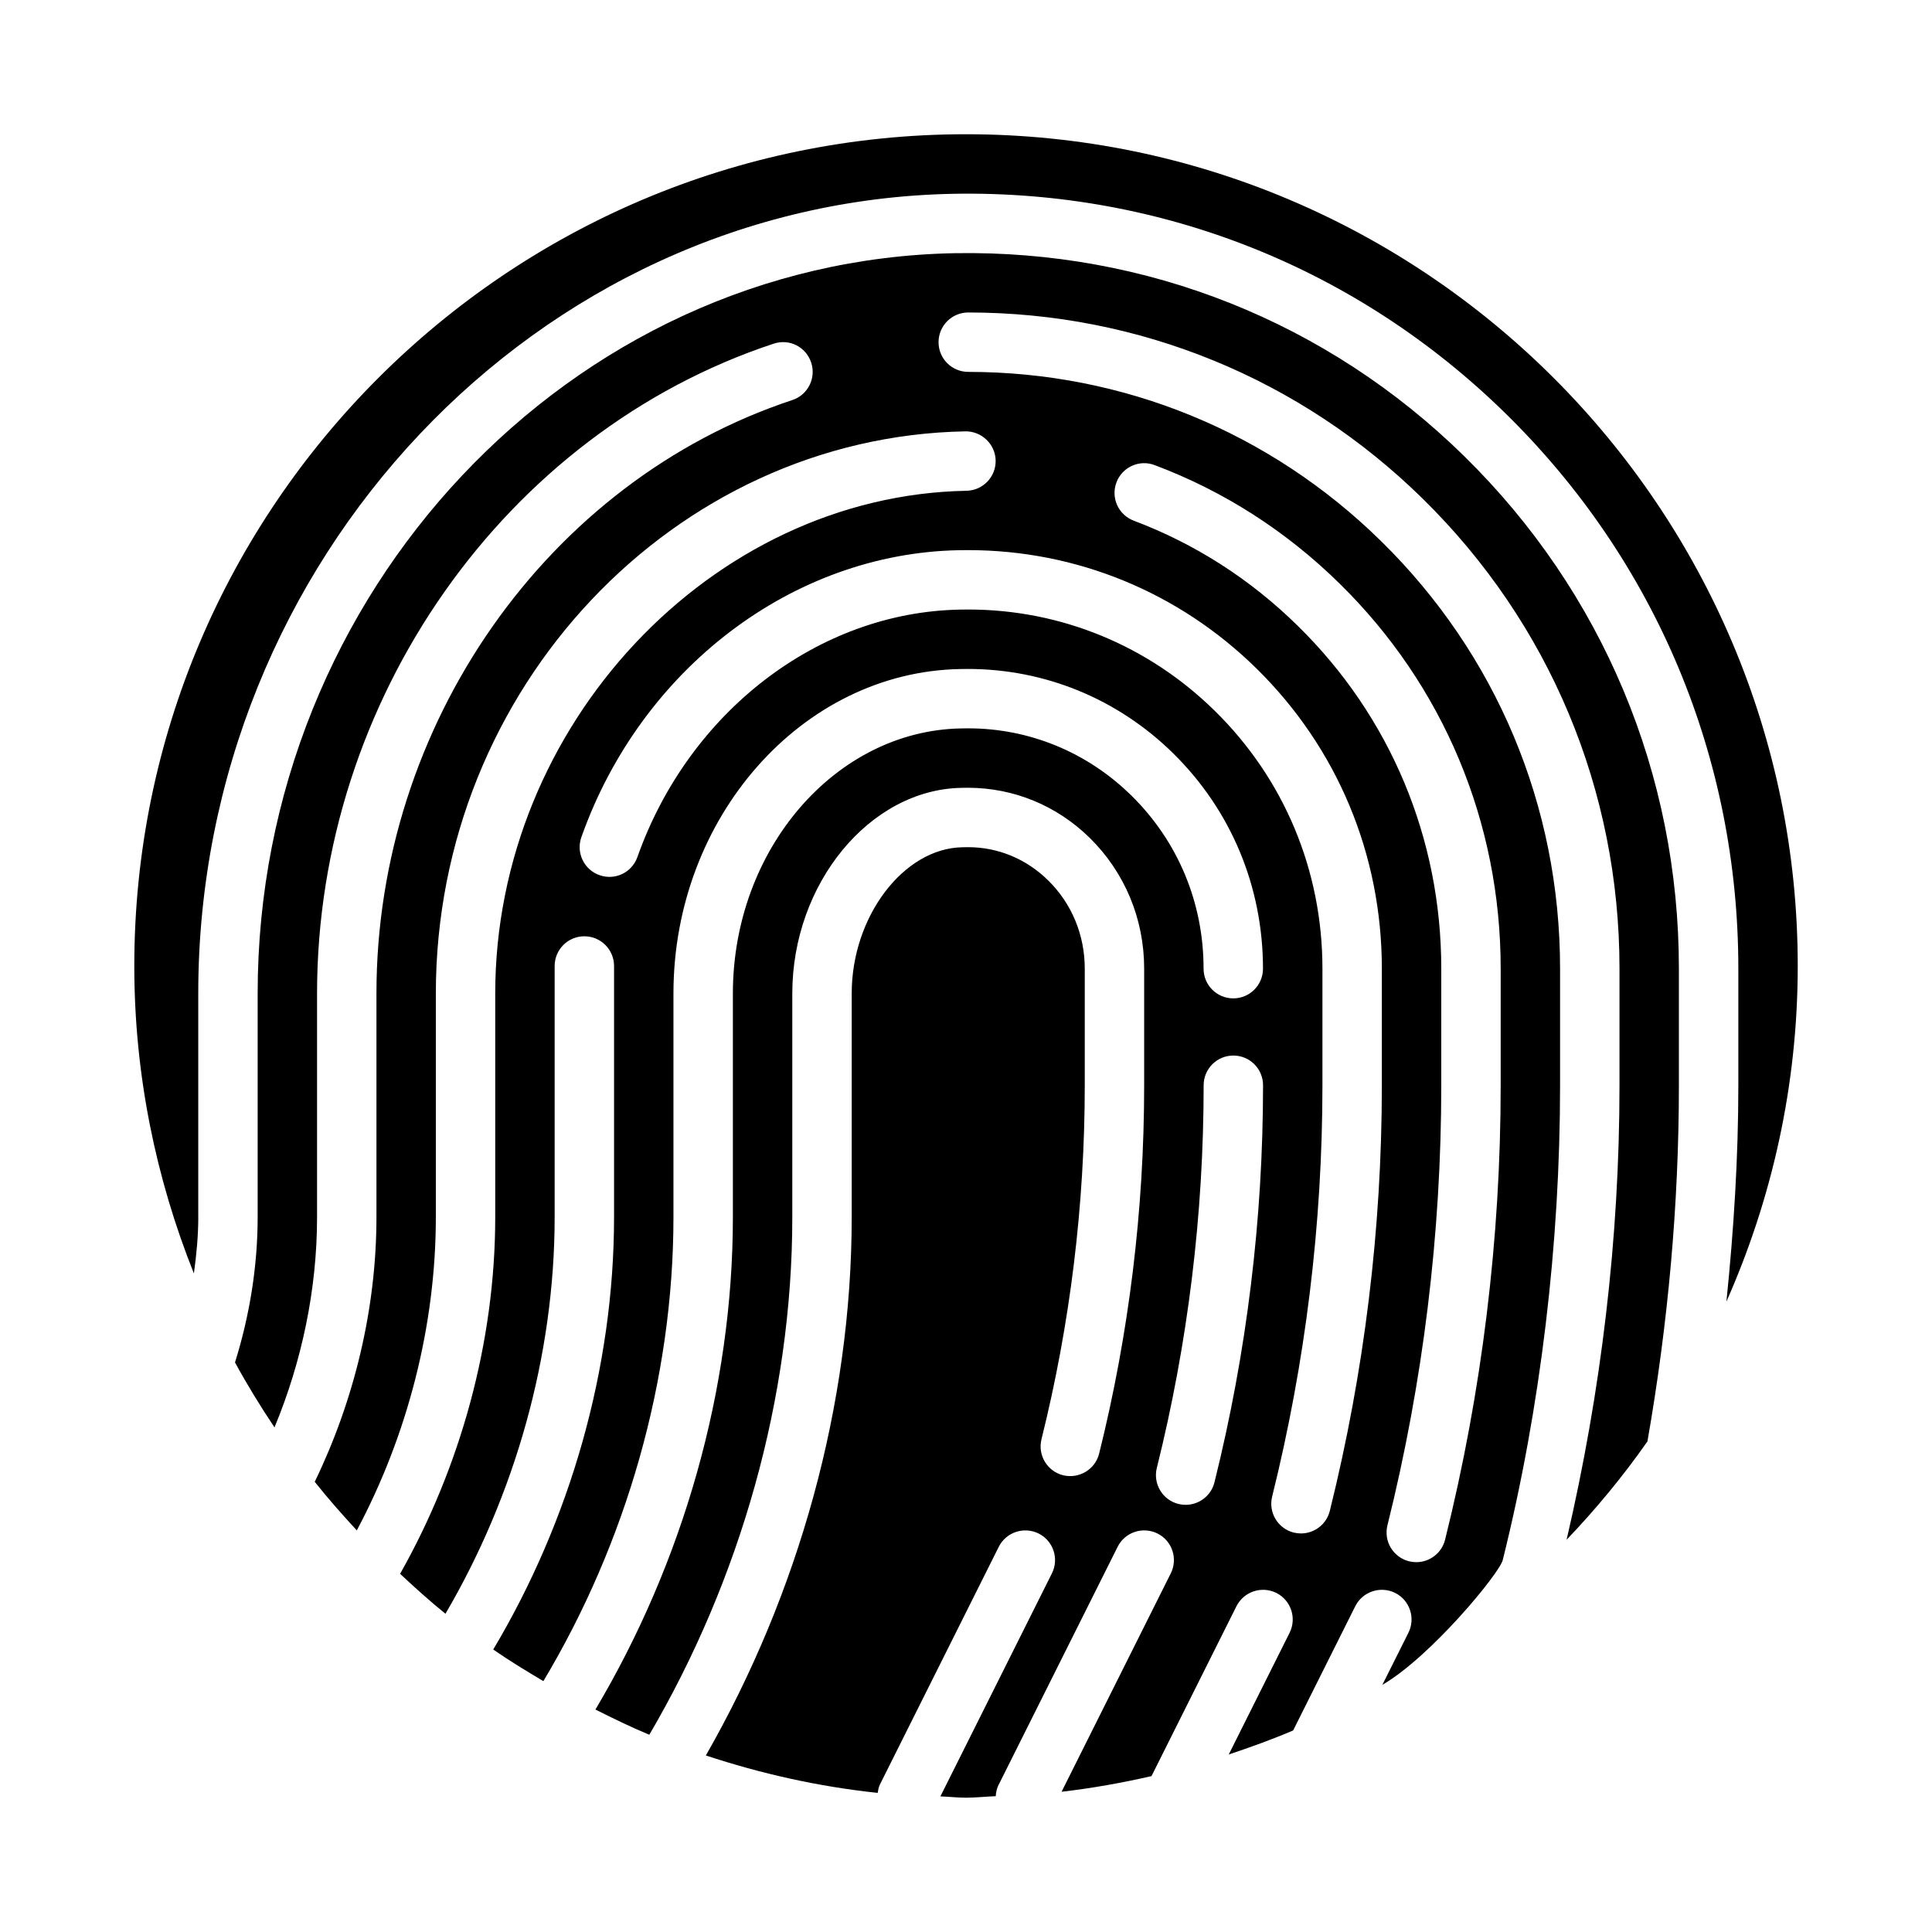
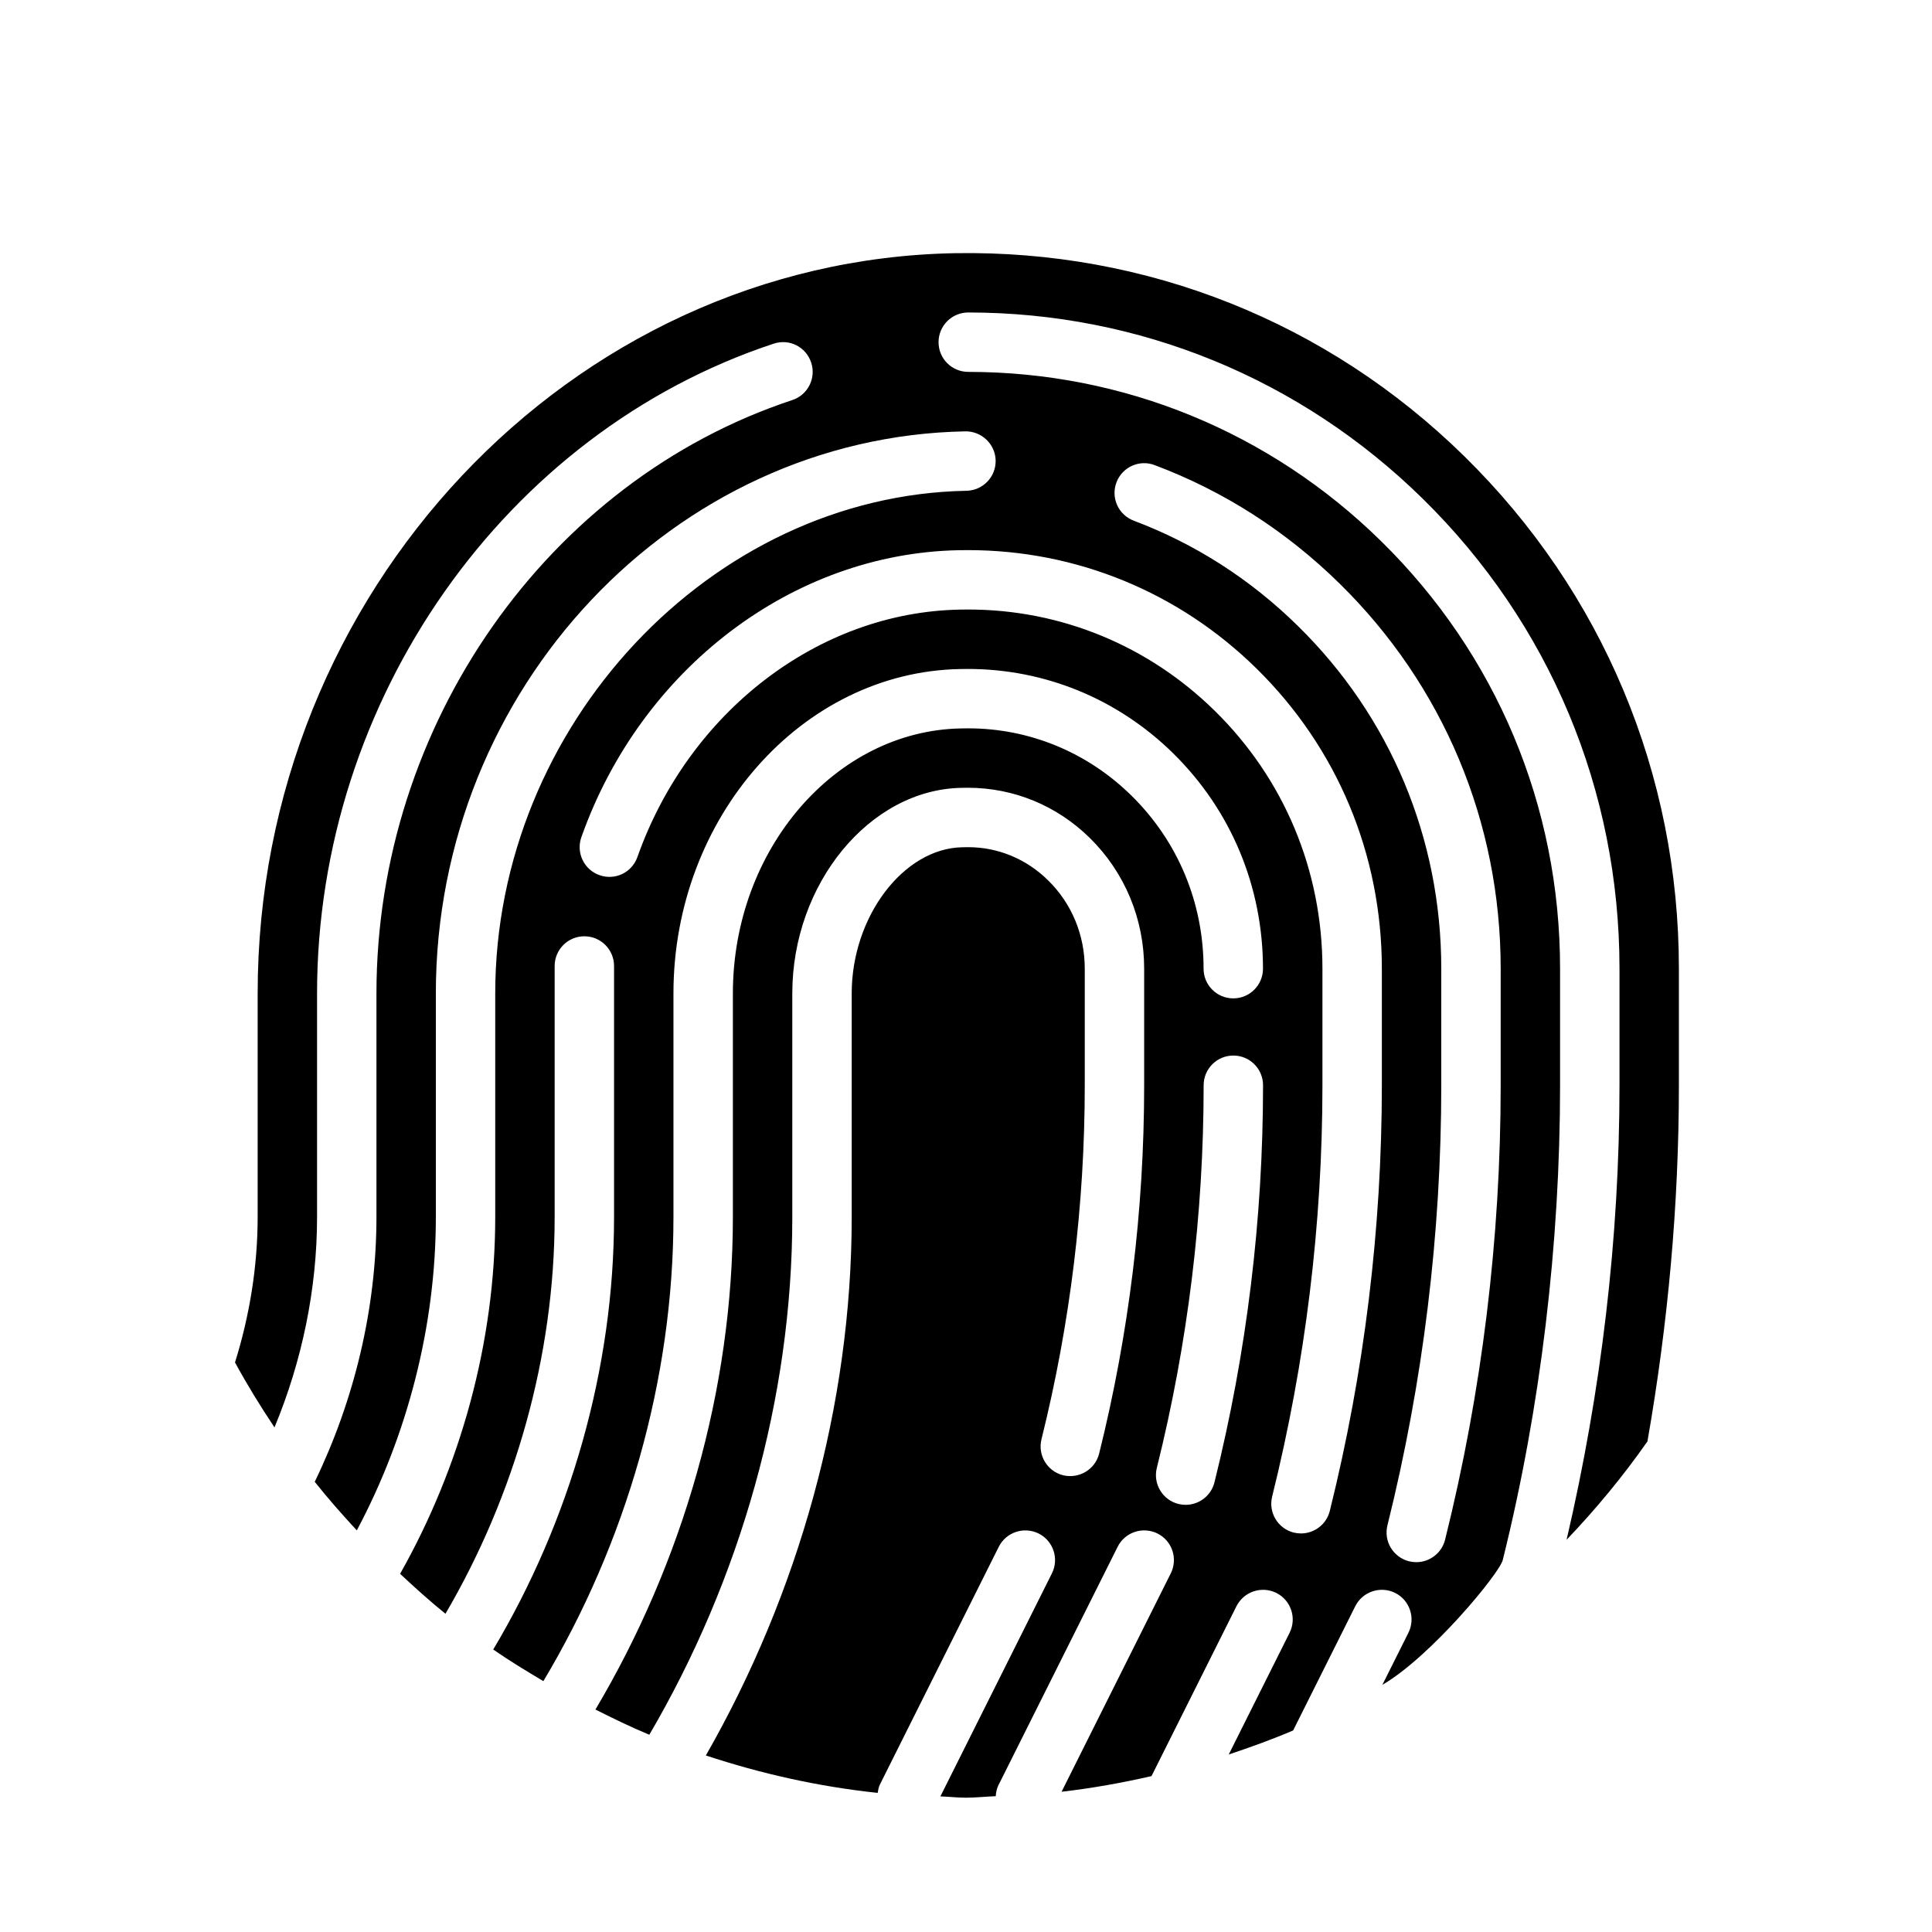
<svg xmlns="http://www.w3.org/2000/svg" fill="#000000" width="800px" height="800px" version="1.1" viewBox="144 144 512 512">
  <g>
-     <path d="m196.54 466.55v-59.285c0-114.8 89.82-209.87 200.25-211.91 55.027-0.977 106.98 19.711 146.31 58.324 39.715 38.992 61.578 91.203 61.578 147.03v30.895c0 19.156-1.207 38.277-3.16 57.324 12.07-27.234 18.902-57.281 18.902-88.934 0-121.54-98.879-220.42-220.42-220.42-121.54 0-220.41 98.879-220.41 220.42 0 28.793 5.707 56.242 15.793 81.48 0.688-4.973 1.164-9.957 1.164-14.93z" />
    <path d="m408.7 616.89 31.488-62.977c1.953-3.898 6.672-5.434 10.562-3.519 3.891 1.945 5.457 6.672 3.519 10.562l-28.941 57.879c8.094-0.934 16.023-2.363 23.832-4.148l22.516-45.027c1.969-3.883 6.672-5.441 10.562-3.519 3.891 1.945 5.457 6.672 3.519 10.562l-16.129 32.258c5.781-1.934 11.512-3.988 17.07-6.375l16.465-32.926c1.953-3.883 6.688-5.441 10.562-3.519 3.891 1.945 5.457 6.672 3.519 10.562l-6.902 13.801c12.836-7.465 31.023-29.523 31.902-33.066 10.09-40.562 15.191-83.965 15.191-125.83v-30.895c0-43.051-16.852-83.293-47.449-113.32-29.441-28.914-68.297-44.836-109.39-44.836-4.352 0-7.871-3.519-7.871-7.871 0-4.352 3.519-7.871 7.871-7.871 45.25 0 88.023 17.52 120.43 49.34 33.629 33.02 52.156 77.254 52.156 124.56v30.895c0 40.559-4.836 81.02-14.02 120.45 7.773-8.133 14.957-16.824 21.426-26.066 5.453-31.145 8.336-62.742 8.336-94.387v-30.895c0-51.566-20.203-99.793-56.871-135.8-36.301-35.633-84.285-54.68-134.99-53.812-101.89 1.875-184.78 89.875-184.78 196.16v59.285c0 13.09-2.141 26.133-6.004 38.52 3.219 5.91 6.738 11.641 10.465 17.211 7.254-17.473 11.281-36.582 11.281-55.73v-59.285c0-77.828 49.754-148.63 121-172.18 4.199-1.398 8.578 0.867 9.945 5.004 1.367 4.129-0.875 8.578-4.996 9.938-64.898 21.449-110.21 86.105-110.21 157.23v59.285c0 24.309-5.902 48.574-16.352 70.16 3.535 4.453 7.289 8.703 11.148 12.871 13.398-25.172 20.945-54.105 20.945-83.027v-59.285c0-80.703 62.961-147.52 140.34-148.94 4.273-0.062 7.934 3.383 8.012 7.727 0.078 4.352-3.383 7.934-7.734 8.02-67.68 1.246-124.88 62.238-124.88 133.2v59.285c0 33.074-9.176 66.133-25.211 94.535 3.906 3.641 7.859 7.223 12.023 10.578 18.383-31.387 28.934-68.258 28.934-105.11v-66.551c0-4.352 3.519-7.871 7.871-7.871s7.871 3.519 7.871 7.871v66.551c0 40.207-11.68 80.465-32.02 114.59 4.301 2.984 8.781 5.703 13.293 8.379 21.898-36.629 34.469-79.844 34.469-122.97v-59.285c0-46.625 34.055-85.184 75.938-85.961l2.074-0.023c20.434 0 39.699 7.918 54.352 22.293 15.395 15.109 23.867 35.398 23.867 57.137 0 4.352-3.519 7.871-7.871 7.871-4.352 0-7.871-3.519-7.871-7.871 0-17.473-6.797-33.777-19.156-45.902-11.668-11.469-27.031-17.789-43.219-17.789l-1.938 0.023c-33.289 0.617-60.426 32.113-60.426 70.219v59.285c0 45.715-13.285 91.539-36.426 130.5 4.695 2.348 9.402 4.664 14.281 6.68 24.074-41.094 37.891-89.199 37.891-137.18v-59.285c0-29.082 20.512-54.027 44.805-54.473l1.707-0.023c12.148 0 23.586 4.711 32.305 13.277 9.293 9.145 14.43 21.457 14.43 34.672v30.895c0 32.957-4.012 65.797-11.93 97.609-1.062 4.223-5.305 6.75-9.547 5.742-4.215-1.055-6.781-5.328-5.734-9.539 7.609-30.574 11.469-62.137 11.469-93.812v-30.895c0-8.957-3.457-17.281-9.734-23.434-5.75-5.66-13.27-8.77-21.156-8.77l-1.566 0.023c-15.59 0.285-29.305 18.391-29.305 38.73v59.285c0 49.777-14.074 99.703-38.652 142.67 14.586 4.816 29.789 8.25 45.535 9.918 0.125-0.758 0.246-1.52 0.605-2.242l31.488-62.977c1.953-3.898 6.688-5.434 10.562-3.519 3.891 1.945 5.457 6.672 3.519 10.562l-29.555 59.105c2.266 0.07 4.484 0.344 6.769 0.344 2.668 0 5.258-0.305 7.902-0.398 0.051-1.055 0.297-2.113 0.797-3.121zm31.168-345.04c1.523-4.074 6.074-6.141 10.133-4.59 18.328 6.894 34.793 17.449 48.969 31.355 27.551 27.039 42.727 63.293 42.727 102.09v30.895c0 40.605-4.953 81.125-14.73 120.42-0.891 3.582-4.106 5.973-7.641 5.973-0.629 0-1.262-0.078-1.906-0.23-4.215-1.055-6.781-5.32-5.734-9.539 9.469-38.051 14.266-77.289 14.266-116.62v-30.895c0-34.531-13.5-66.797-38.023-90.852-12.594-12.367-27.215-21.742-43.465-27.867-4.074-1.531-6.133-6.07-4.594-10.137zm26.016 60.484c-17.605-17.289-40.789-26.805-65.281-26.805l-2.262 0.023c-37.422 0.691-71.785 27.047-85.426 65.582-1.461 4.106-5.902 6.258-10.055 4.789-4.09-1.445-6.242-5.949-4.797-10.047 15.82-44.688 56.027-75.254 100.06-76.066l2.398-0.023c28.719 0 55.828 11.125 76.398 31.312 21.461 21.066 33.285 49.34 33.285 79.605v30.895c0 38.039-4.644 75.992-13.793 112.81-0.891 3.582-4.106 5.973-7.641 5.973-0.617 0-1.262-0.078-1.906-0.23-4.215-1.055-6.781-5.32-5.734-9.539 8.84-35.574 13.328-72.25 13.328-109.02v-30.895c0-26.008-10.145-50.285-28.578-68.371zm-15.316 200.69c8.242-33.062 12.41-67.188 12.41-101.42 0-4.352 3.519-7.871 7.871-7.871 4.352 0 7.871 3.519 7.871 7.871 0 35.516-4.336 70.918-12.871 105.22-0.891 3.582-4.106 5.973-7.641 5.973-0.629 0-1.262-0.078-1.906-0.23-4.211-1.051-6.781-5.324-5.734-9.539z" />
  </g>
</svg>